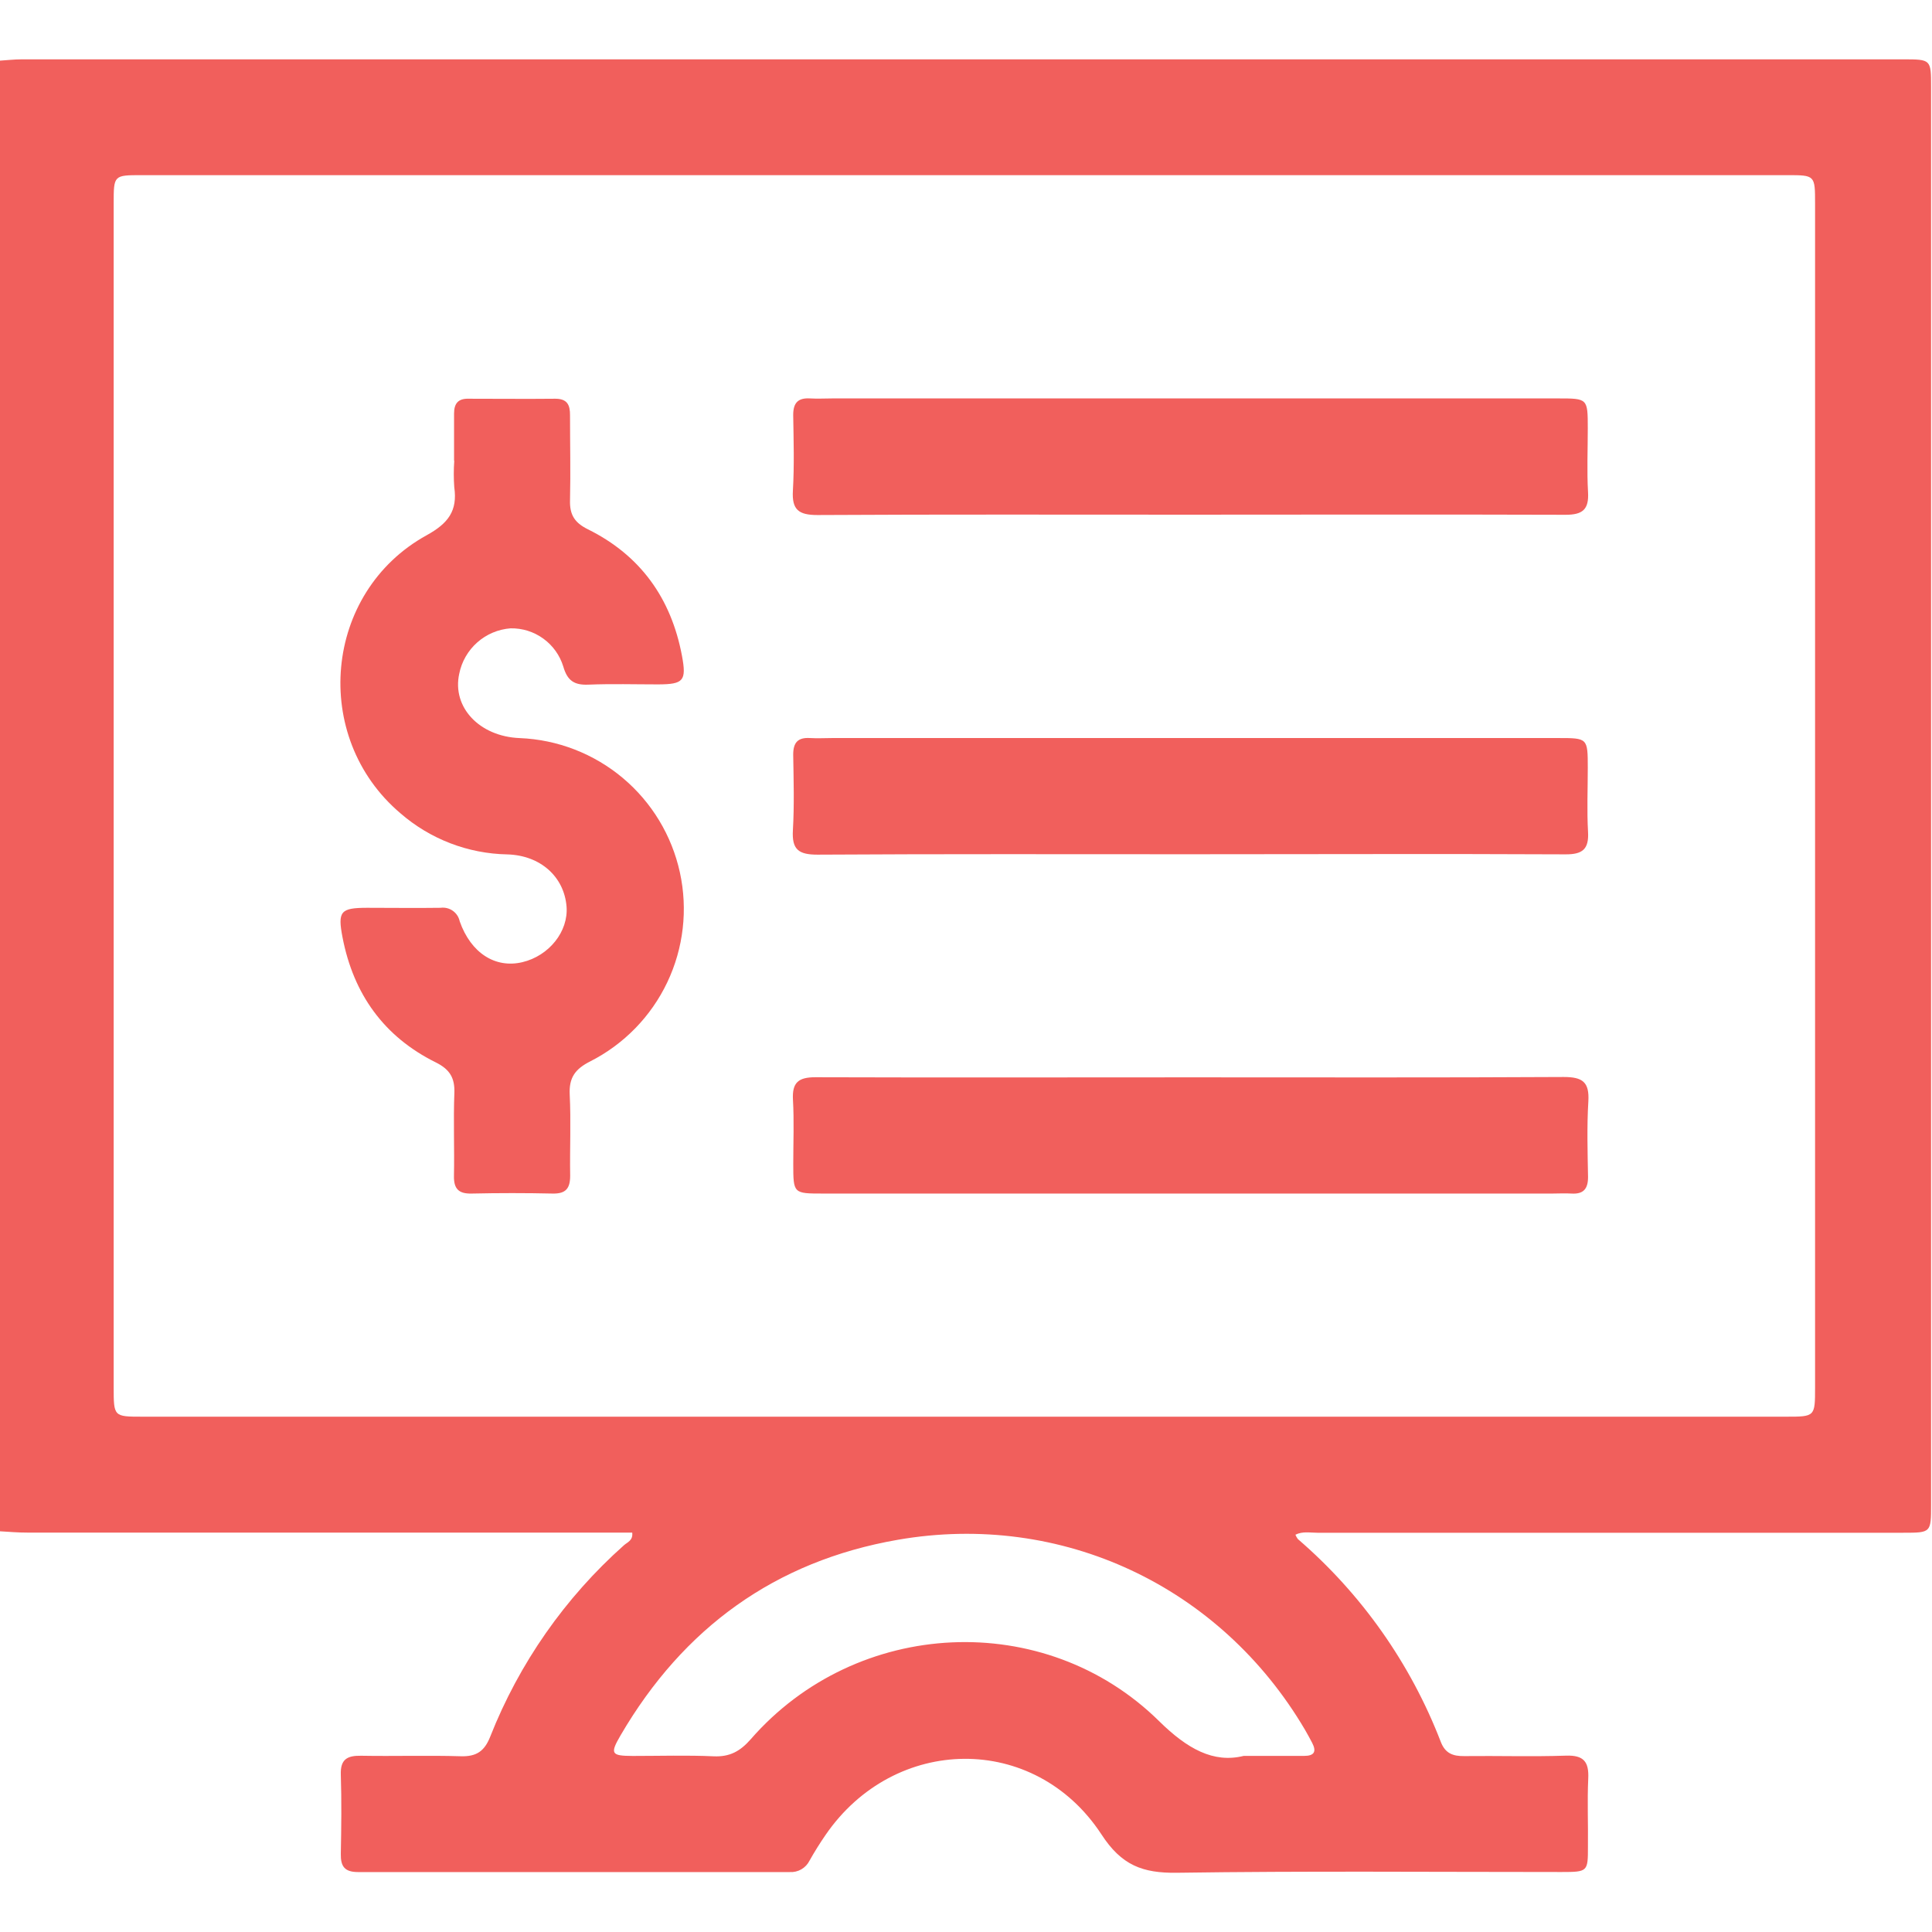
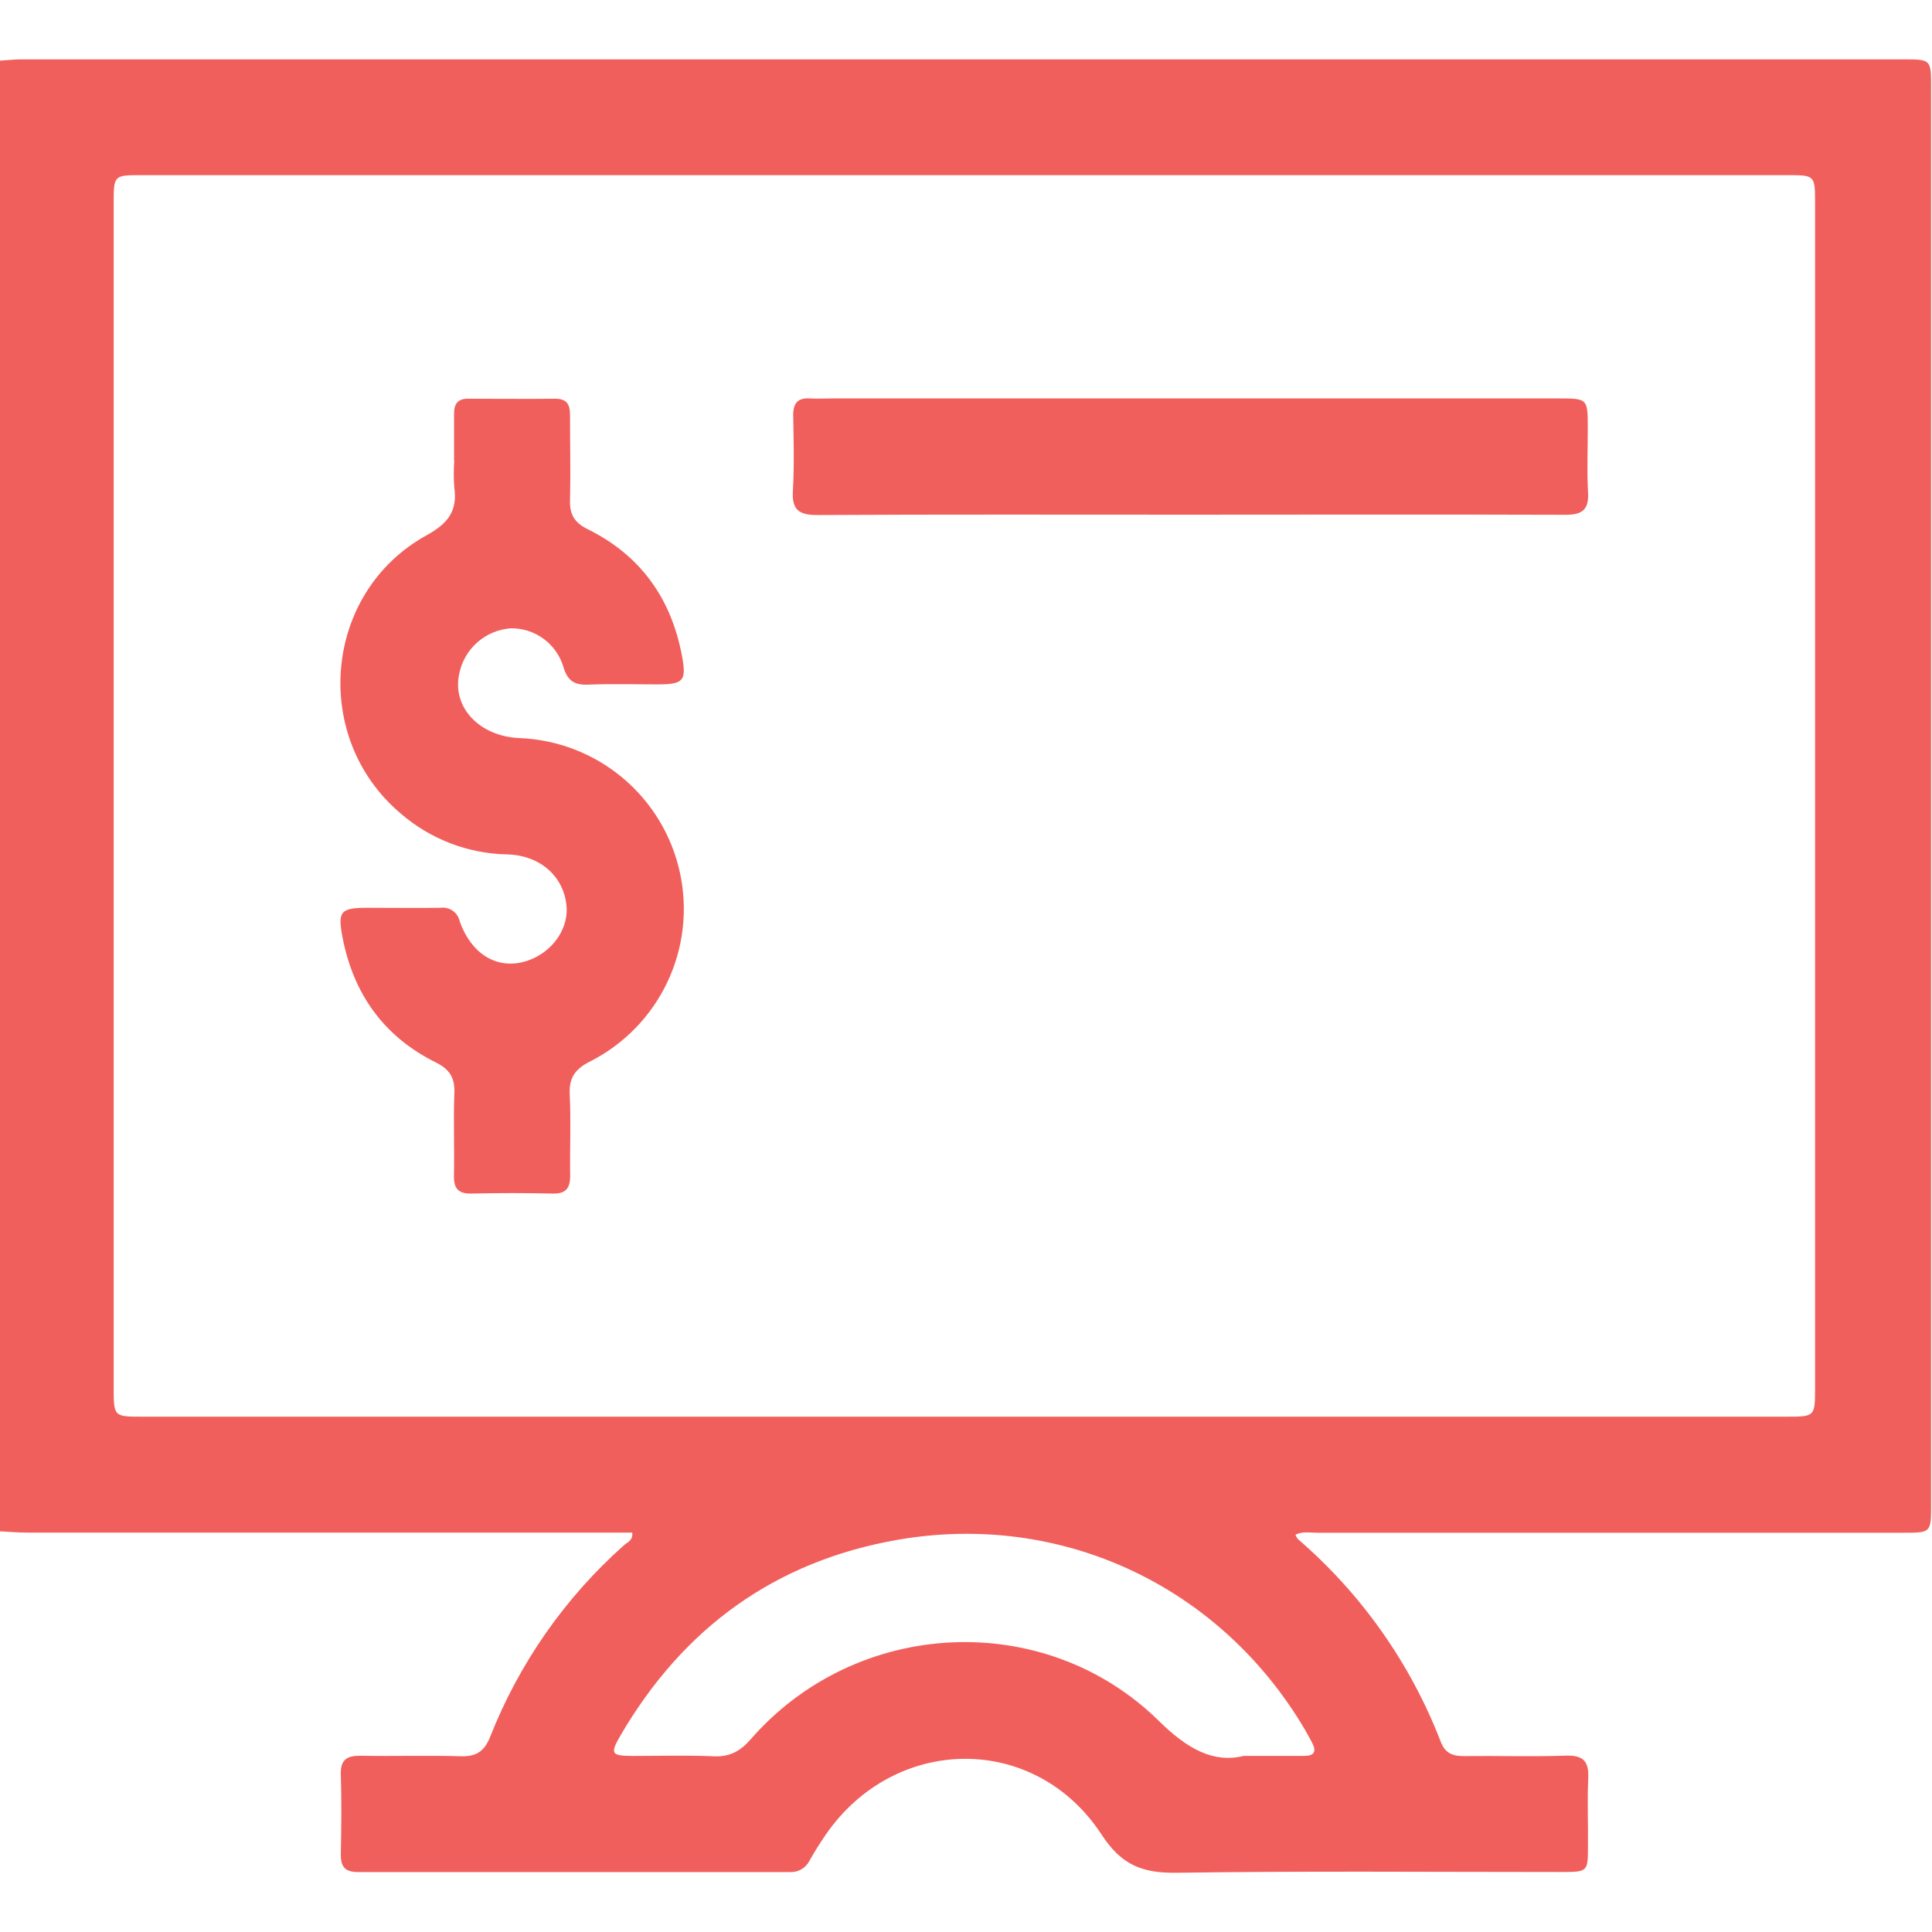
<svg xmlns="http://www.w3.org/2000/svg" width="512" height="512" viewBox="0 0 512 512" fill="none">
  <g clip-path="url(#clip0_1814_6092)">
    <g clip-path="url(#clip1_1814_6092)">
      <path d="M-0.23 405.794V16.087C1.745 15.967 3.774 15.727 5.723 15.727C171.905 15.727 338.095 15.727 504.294 15.727C511.743 15.727 511.756 15.726 511.756 23.055C511.756 148.281 511.756 273.506 511.756 398.732C511.756 406.168 511.756 406.194 504.414 406.194C452.636 406.194 400.85 406.194 349.054 406.194C347.172 406.194 345.183 405.767 343.301 406.715C343.465 407.123 343.68 407.509 343.942 407.863C360.806 422.387 373.821 440.854 381.827 461.621C383.002 464.664 385.044 465.425 388.035 465.385C397.019 465.278 406.016 465.572 415 465.265C419.699 465.105 421.114 466.88 420.901 471.339C420.62 477.319 420.901 483.353 420.82 489.32C420.82 495.995 420.82 496.102 413.812 496.102C379.838 496.102 345.864 495.808 311.89 496.302C302.799 496.422 297.206 494.34 291.866 486.09C274.165 459.138 237.027 459.685 218.765 486.304C217.257 488.493 215.842 490.762 214.533 493.085C214.054 494.053 213.298 494.857 212.362 495.396C211.426 495.935 210.352 496.186 209.274 496.115C171.148 496.115 133.018 496.115 94.883 496.115C91.319 496.115 90.264 494.607 90.318 491.31C90.451 484.315 90.545 477.319 90.318 470.324C90.171 466.213 92.027 465.238 95.658 465.292C104.482 465.452 113.319 465.158 122.129 465.425C126.268 465.545 128.39 464.09 129.912 460.232C137.59 440.781 149.73 423.405 165.354 409.505C166.249 408.704 167.797 408.25 167.544 406.154H161.617C110.151 406.154 58.693 406.154 7.245 406.154C4.735 406.168 2.253 405.927 -0.23 405.794ZM255.022 375.437H473.297C480.999 375.437 481.013 375.437 481.013 367.695V53.986C481.013 46.43 481.013 46.417 473.63 46.417H37.588C30.139 46.417 30.126 46.417 30.126 53.906V367.615C30.126 375.424 30.126 375.437 37.748 375.437H255.022ZM329.591 465.332H345.61C348.28 465.332 348.948 464.21 347.746 461.888C347.132 460.713 346.492 459.538 345.824 458.39C323.437 420.358 281.373 400.507 237.908 408.063C205.442 413.71 181.093 431.411 164.487 459.832C161.603 464.784 161.95 465.318 167.664 465.345C174.832 465.345 182.001 465.118 189.143 465.439C193.401 465.626 196.151 464.104 198.941 460.927C226.975 428.755 276.848 426.218 307.218 456.161C314.64 463.463 321.582 467.321 329.591 465.332Z" fill="#F15F5C" />
      <path d="M120.331 122.074C120.331 117.909 120.331 113.744 120.331 109.592C120.331 106.922 121.425 105.587 124.189 105.667C131.838 105.667 139.5 105.748 147.163 105.667C150.327 105.667 151.088 107.309 151.061 110.059C151.061 117.548 151.234 125.051 151.061 132.54C150.941 136.384 152.249 138.507 155.773 140.256C169.71 147.144 177.866 158.557 180.723 173.762C181.978 180.437 181.137 181.345 174.422 181.371C168.268 181.371 162.101 181.185 155.947 181.438C152.182 181.598 150.353 180.397 149.272 176.619C148.354 173.646 146.494 171.053 143.973 169.23C141.452 167.407 138.406 166.453 135.295 166.514C132.031 166.763 128.937 168.071 126.484 170.24C124.031 172.409 122.353 175.319 121.706 178.528C119.743 187.419 127.045 195.175 137.725 195.602C147.745 196.003 157.35 199.717 165.033 206.162C172.716 212.607 178.043 221.419 180.181 231.217C182.318 241.015 181.144 251.245 176.843 260.305C172.542 269.364 165.357 276.74 156.414 281.278C152.409 283.307 150.754 285.59 150.981 290.102C151.341 297.244 150.981 304.412 151.101 311.567C151.101 314.958 149.953 316.373 146.469 316.306C139.349 316.146 132.189 316.146 124.99 316.306C121.572 316.387 120.237 315.078 120.304 311.634C120.451 304.319 120.131 296.95 120.411 289.661C120.558 285.656 119.196 283.387 115.485 281.545C101.735 274.737 93.672 263.43 90.775 248.425C89.44 241.497 90.255 240.589 97.276 240.576C103.764 240.576 110.265 240.669 116.753 240.576C117.894 240.42 119.052 240.702 119.994 241.366C120.935 242.03 121.59 243.026 121.826 244.153C124.789 252.59 131.277 256.675 138.406 254.993C145.534 253.311 150.674 246.81 150.14 240.229C149.499 232.366 143.251 226.679 134.454 226.425C124.033 226.231 114.011 222.38 106.14 215.546C82.298 195.362 85.716 156.916 113.069 141.844C118.782 138.694 121.292 135.383 120.384 129.109C120.217 126.785 120.217 124.451 120.384 122.127L120.331 122.074Z" fill="#F15F5C" />
      <path d="M315.52 136.395C282.56 136.395 249.601 136.302 216.641 136.489C211.635 136.489 209.82 135.087 210.127 130.001C210.514 123.326 210.313 116.652 210.207 109.977C210.207 106.773 211.462 105.411 214.639 105.585C216.628 105.705 218.644 105.585 220.633 105.585H412.863C420.766 105.585 420.766 105.585 420.779 113.474C420.779 119.135 420.525 124.808 420.846 130.441C421.113 135.047 419.391 136.435 414.852 136.422C381.786 136.315 348.653 136.382 315.52 136.395Z" fill="#F15F5C" />
-       <path d="M315.52 226.384C282.56 226.384 249.601 226.29 216.641 226.491C211.635 226.491 209.82 225.156 210.127 220.003C210.514 213.328 210.313 206.654 210.207 199.979C210.207 196.775 211.448 195.4 214.639 195.587C216.628 195.707 218.644 195.587 220.633 195.587H412.863C420.766 195.587 420.766 195.587 420.779 203.463C420.779 209.137 420.525 214.81 420.846 220.443C421.113 225.049 419.391 226.437 414.865 226.411C381.786 226.25 348.653 226.384 315.52 226.384Z" fill="#F15F5C" />
-       <path d="M315.521 285.508C348.481 285.508 381.44 285.601 414.4 285.414C419.406 285.414 421.235 286.749 420.928 291.888C420.527 298.563 420.727 305.238 420.847 311.912C420.847 315.116 419.606 316.505 416.415 316.304C414.76 316.198 413.092 316.304 411.423 316.304H218.151C210.235 316.304 210.235 316.304 210.222 308.442C210.222 302.781 210.462 297.095 210.142 291.461C209.888 286.869 211.583 285.467 216.136 285.481C249.255 285.588 282.388 285.508 315.521 285.508Z" fill="#F15F5C" />
    </g>
  </g>
  <defs>
    <clipPath id="clip0_1814_6092">
      <rect width="512" height="512" fill="white" />
    </clipPath>
    <clipPath id="clip1_1814_6092">
      <rect width="512" height="480.616" fill="white" transform="translate(-0.23 15.703)" />
    </clipPath>
  </defs>
</svg>